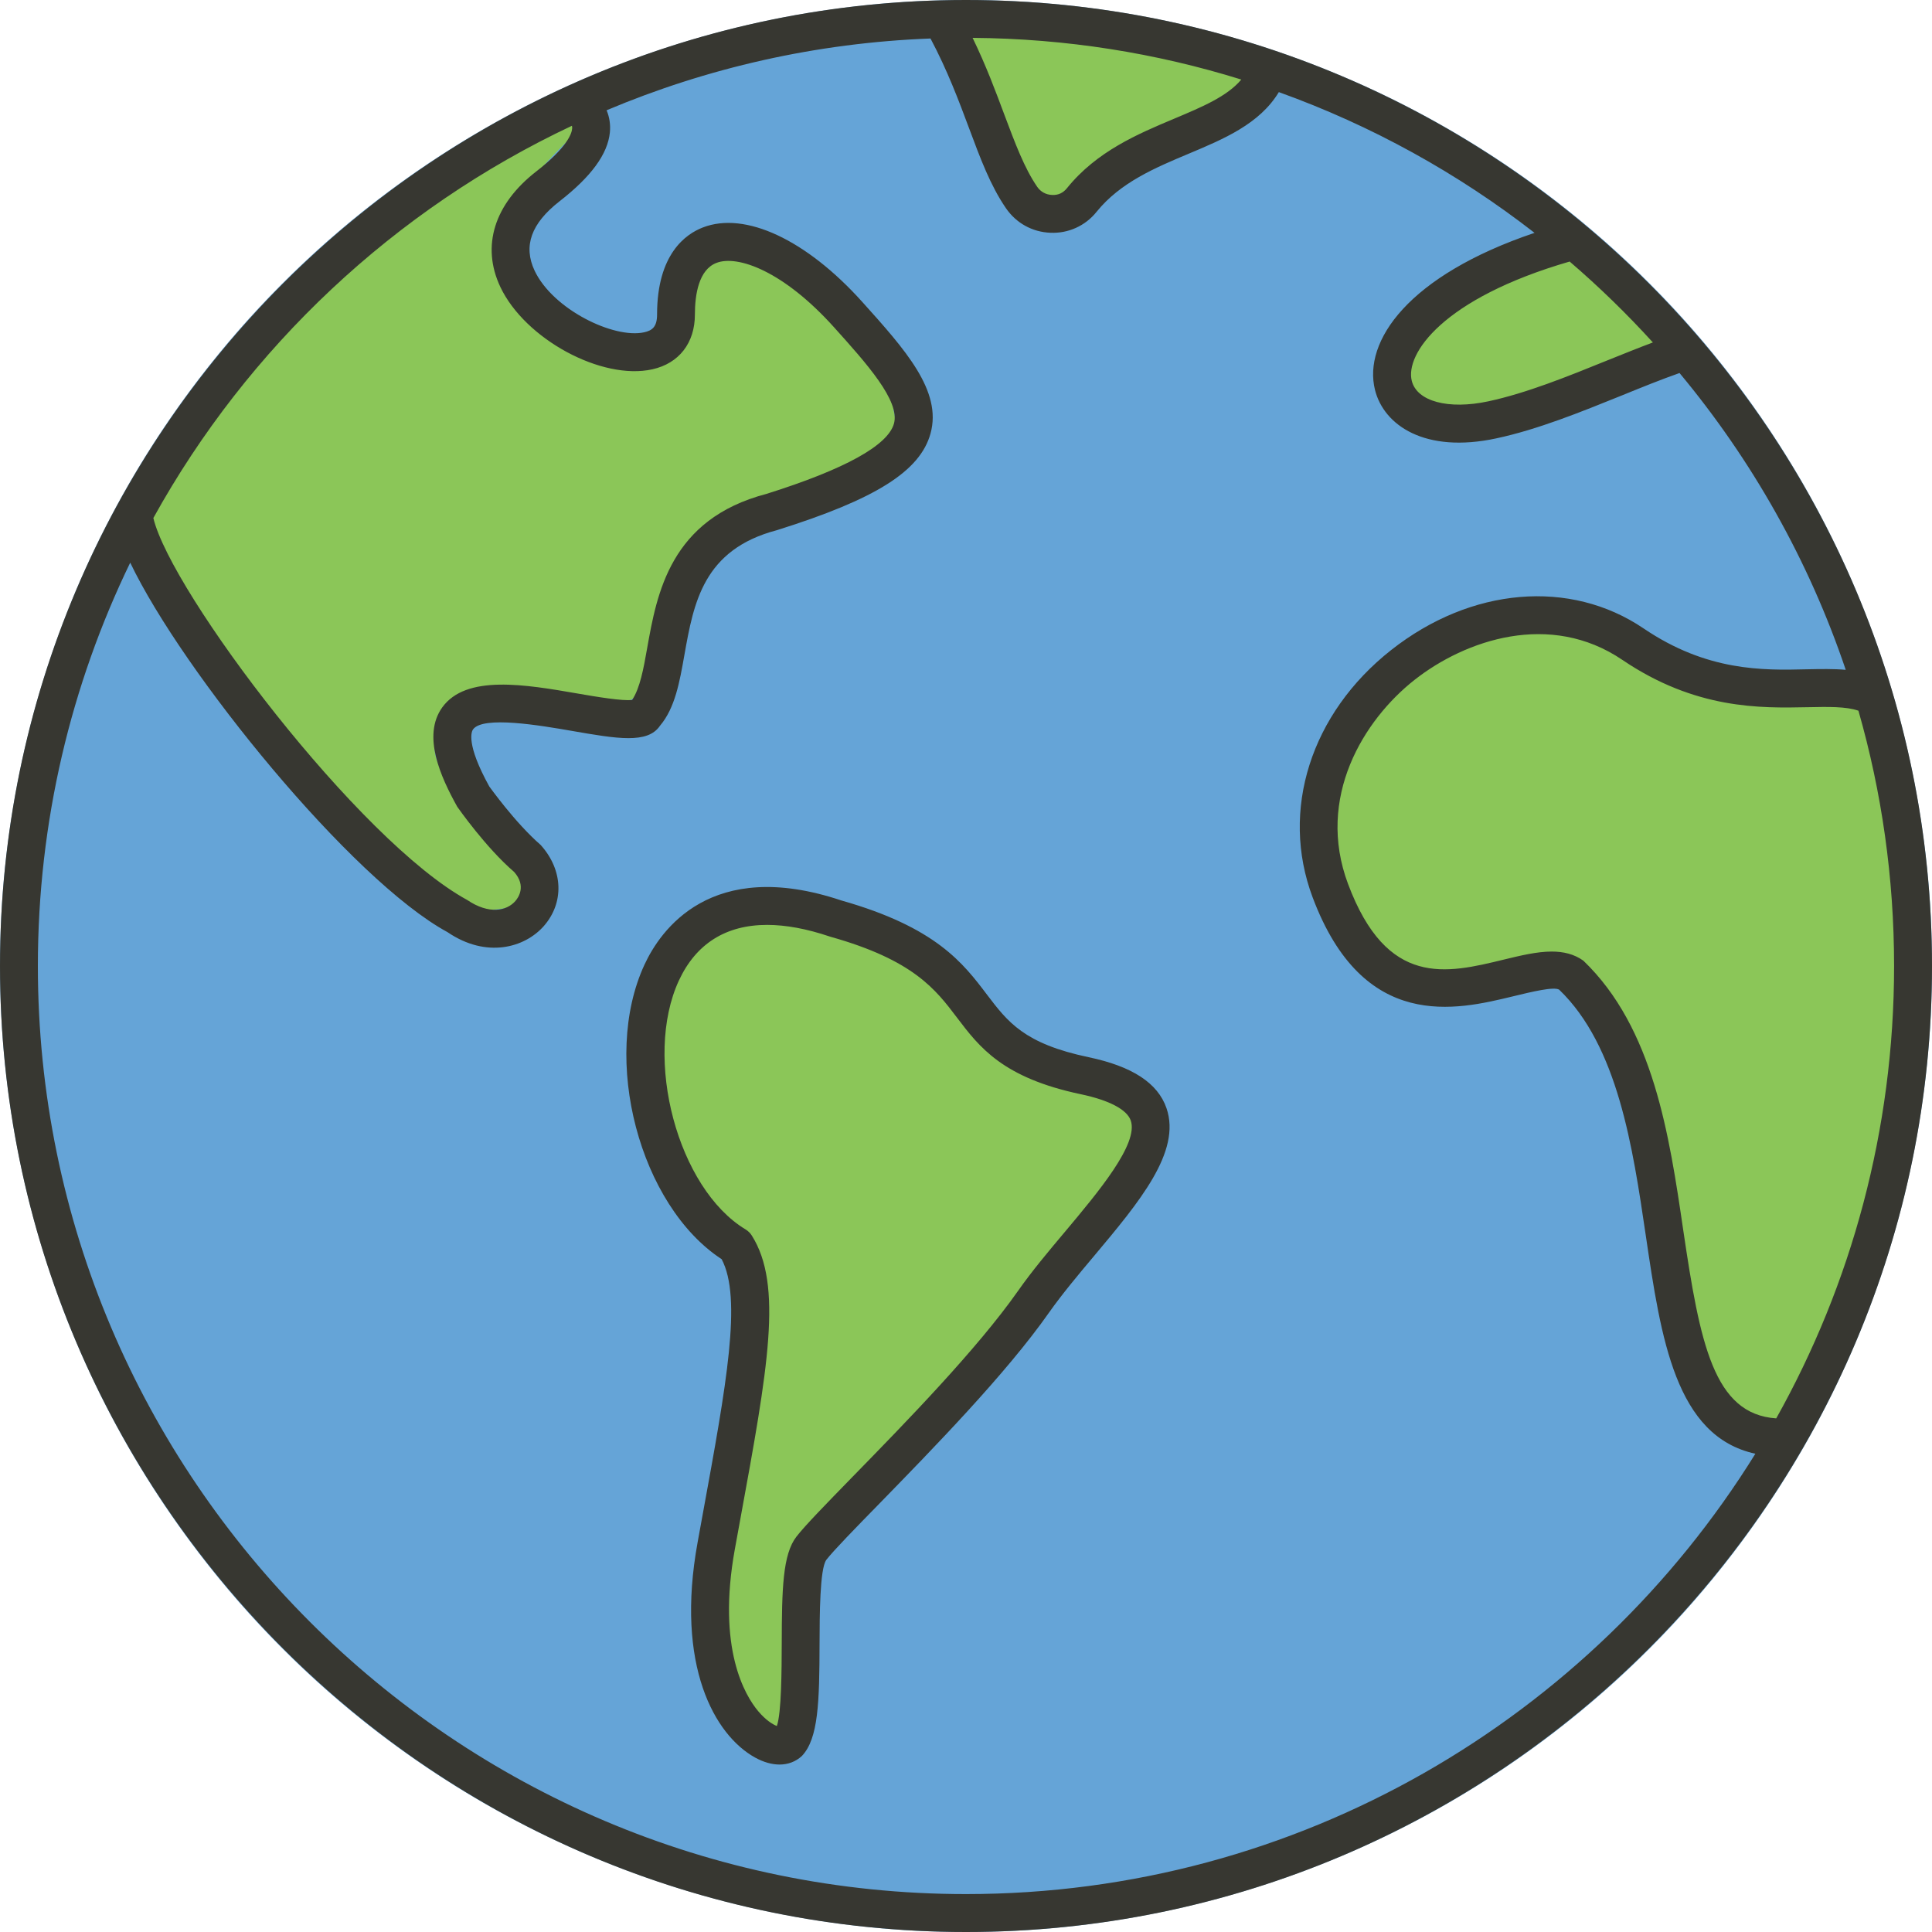
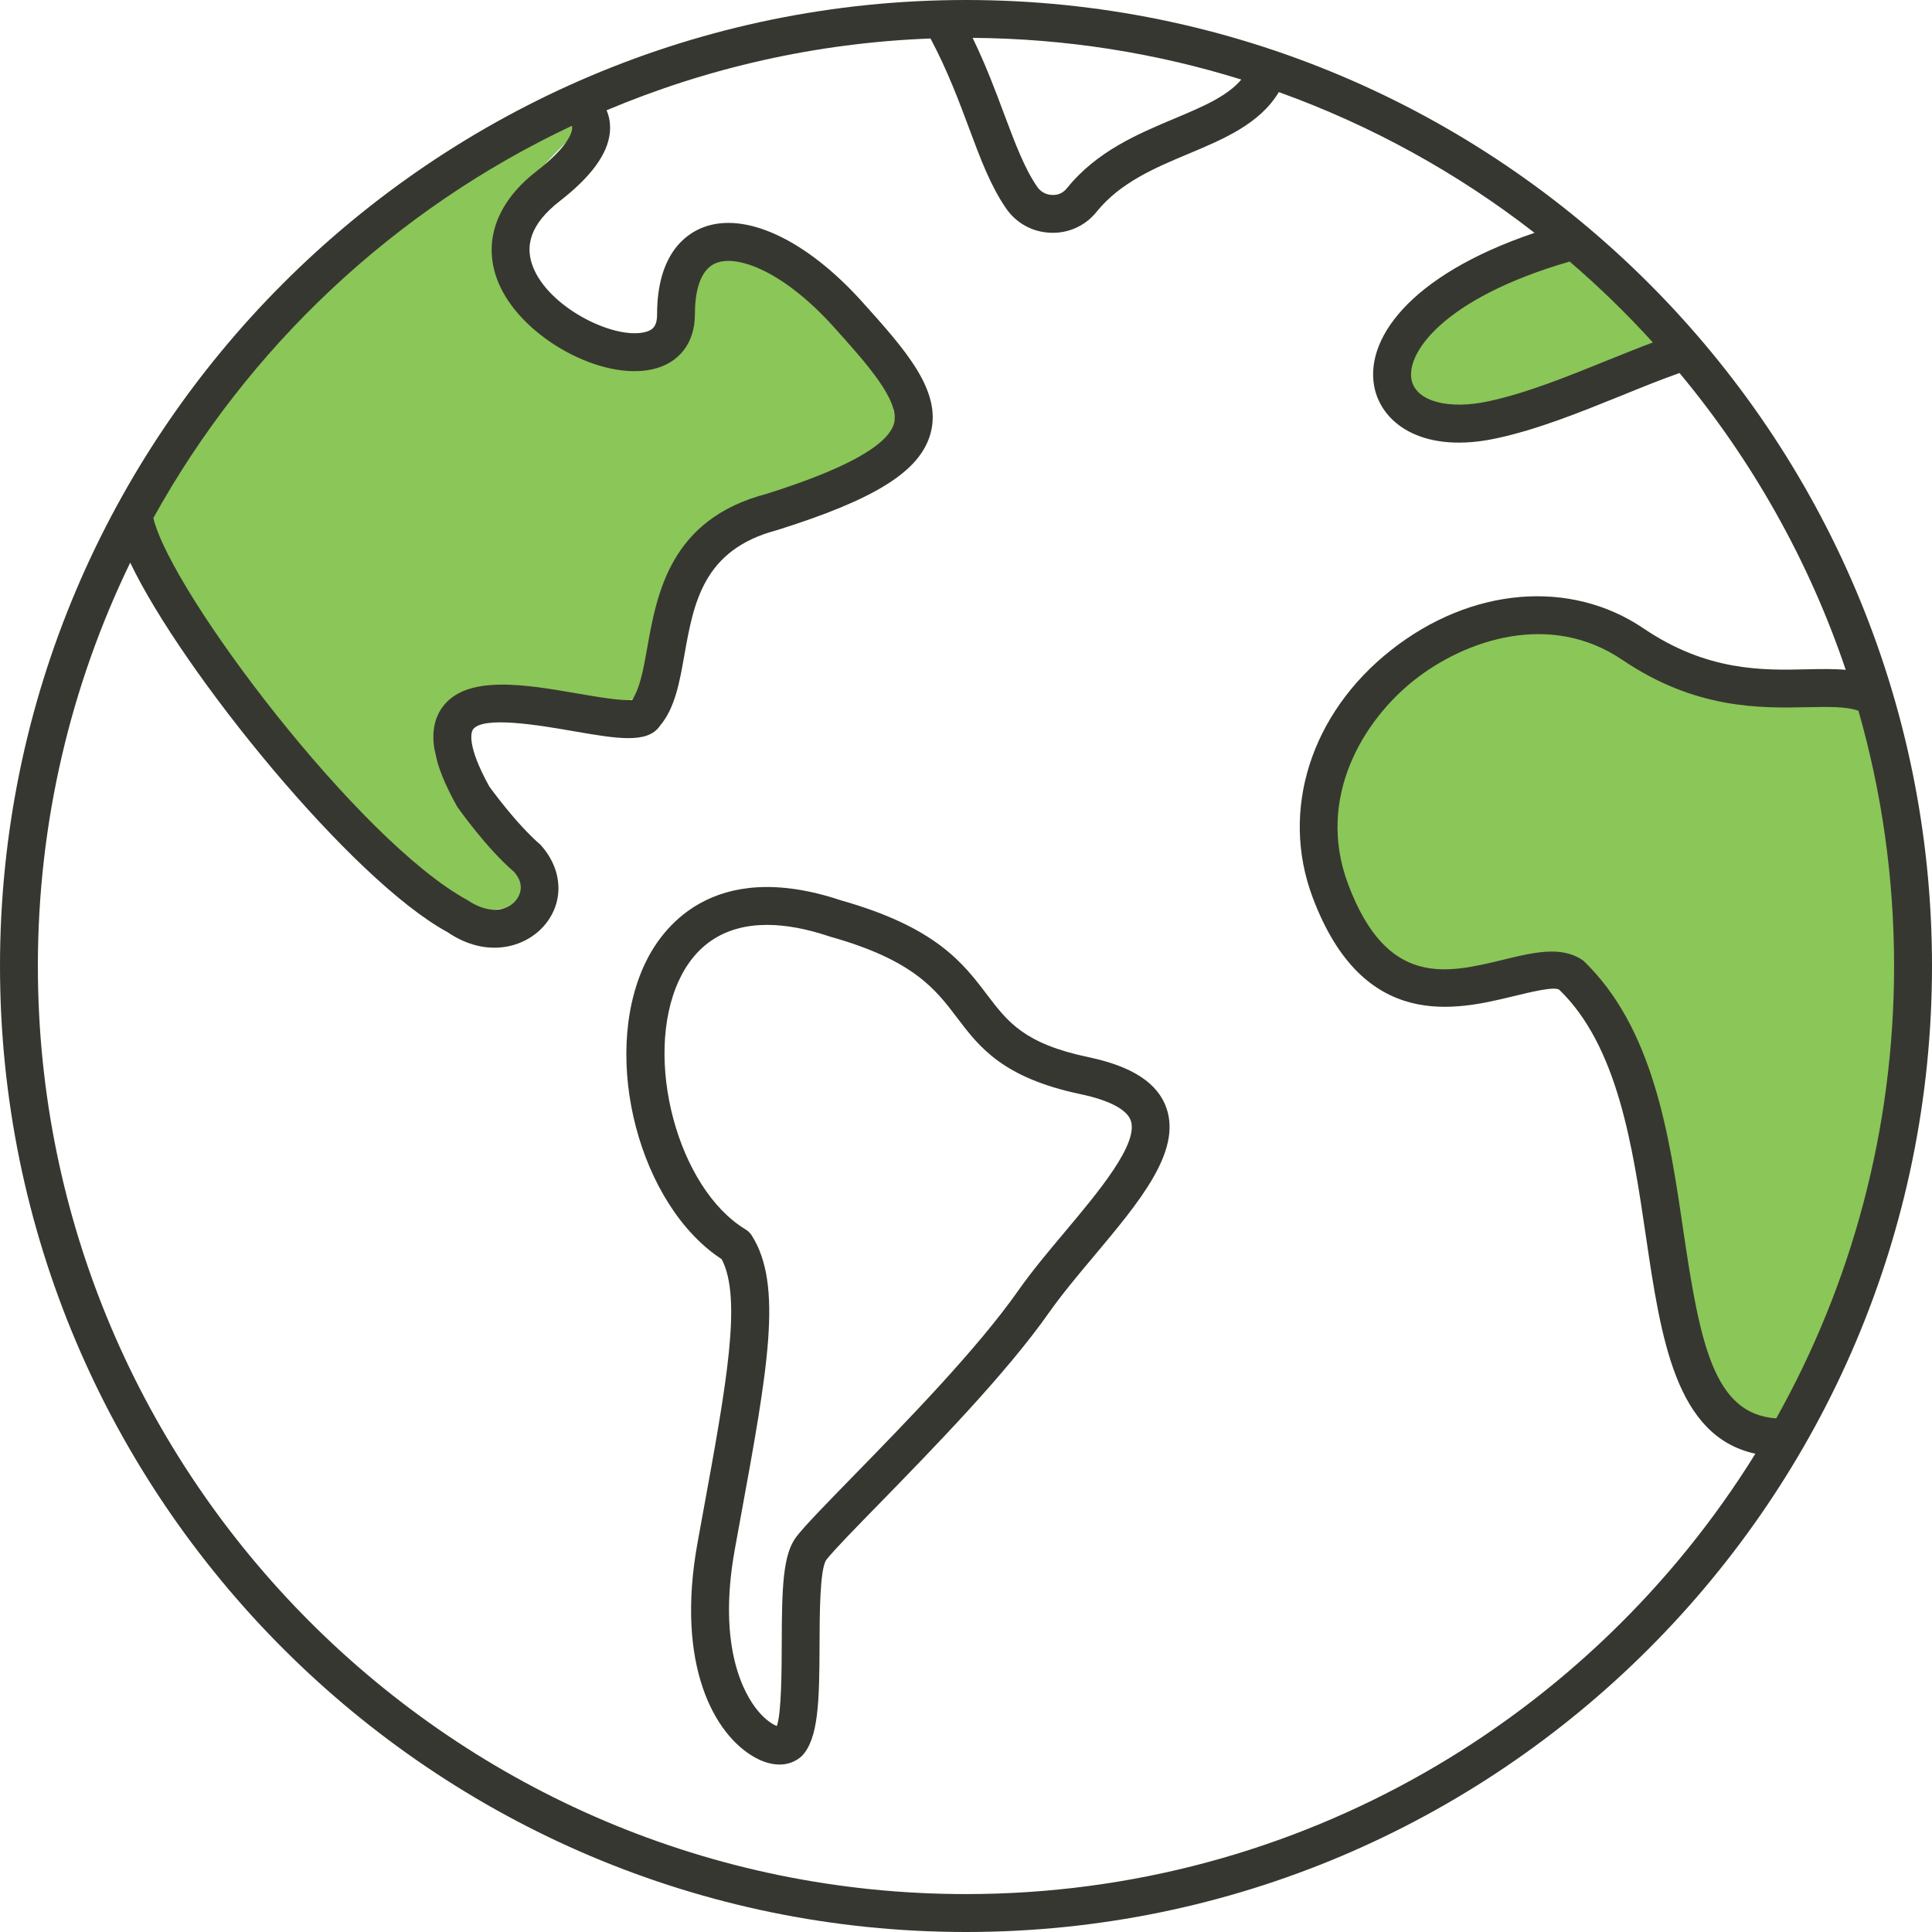
<svg xmlns="http://www.w3.org/2000/svg" width="40" height="40" viewBox="0 0 40 40" fill="none">
-   <circle cx="20" cy="20" r="20" fill="#65A4D7" />
  <path d="M18.5 8.5C18.668 9.005 18.087 9.622 17.19 10.22C16.432 10.724 15.949 10.604 15 11C13.731 11.529 13.524 14.5 13 14.5C12.476 14.5 10.581 14.686 10 14.5C9.548 14.355 9.5 14.5 9 15.5C9 16.5 11.5 17.5 11 18.5C11 19 8.575 18.926 8.5 18.5C8.406 17.97 7 16.5 6.5 16C5.5 15 5 14 4.5 13.5C4.5 13.402 2.676 11.255 3 10.5C3 9.5 4.673 7.827 5 7.5C5.5 7 10.5 2.5 12 2.5C12.5 2.5 10 4 10.5 5.5C11.5 7 12.5 8 13.5 7.5C15.348 6.171 13 5 15.5 5C16.881 5 18.5 7.119 18.5 8.5Z" fill="#8BC658" />
  <path d="M39.387 18.702C39.387 19.265 39.5 25 38 27.5C37.742 27.843 37.5 29.5 36.5 30C35.5 29.5 34.5 27.5 34.5 24.5C34 22.5 32.853 20.19 32.5 20C32.144 19.808 30 20.5 29.5 20.5C28.5 20.5 27.5 19.02 27.5 18.5C27 17.5 27.5 15.5 27.844 14.699C27.977 14.396 29.765 13.726 30 13.5C30.212 13.296 31.226 13.12 31.5 13C31.806 12.866 32.645 13 33 13C34 13.5 36 14.5 38.5 14.5C38.927 14.949 39.387 18.034 39.387 18.702Z" fill="#8BC658" />
  <path d="M34.5 7C34.5 7.356 34.708 7 34 7.5C33.837 7.874 33.314 7.748 33 8C32.572 8.343 32.091 8.634 31.5 8.634C31.033 8.634 30.374 9.223 30 9C29.595 8.759 29.486 9.055 29.271 8.634C29.098 8.294 29 7.908 29 7.5C29 7.196 28.901 7.269 29 7C29.139 6.623 29.709 6.267 30 6C30.202 5.815 30.245 5.611 30.5 5.5C30.806 5.366 31.144 5 31.5 5C32.009 5 32.355 4.946 32.751 5.208C33.107 5.444 33.303 5.617 33.5 6C33.676 6.342 34.5 6.589 34.5 7Z" fill="#8BC658" />
-   <path d="M26 2C26 2.619 23.872 3.063 23.5 3.5C23 4 22.466 4.234 22 4.5C21.292 4.5 21.455 4.472 21 4C20.567 3.551 20 2.5 20 2C20 1.644 20 1.722 20 1.5C20 1 19.423 0.752 20 0.5C20.306 0.366 22.145 0.5 22.5 0.5C22.96 0.5 23 0.5 23.5 0.5C24 0.5 24.782 0.624 25 1C25.5 1.5 26 1.545 26 2Z" fill="#8BC658" />
-   <path d="M23.5 24C23.5 24.67 18.429 30.051 18 30.5C15.5 32.5 17 36.5 16 36C13.5 34.5 15.951 26.443 15.5 26C15.039 25.546 14.833 25.222 14.5 25C13 24 13.539 19.953 14 19.5C14.451 19.057 16.748 18.5 18.5 19.5C19.318 19.5 21 22 22.5 22.5C22.814 22.918 24 22.5 23.5 24Z" fill="#8BC658" />
  <path d="M20 40C8.972 40 0 31.028 0 20C0 8.972 8.972 0 20 0C31.028 0 40 8.972 40 20C40 31.028 31.028 40 20 40ZM2.696 11.649C1.472 14.175 0.784 17.009 0.784 20C0.784 30.596 9.405 39.215 20 39.215C26.894 39.215 32.952 35.566 36.343 30.098C34.688 29.738 34.389 27.712 34.074 25.578C33.803 23.742 33.496 21.661 32.282 20.491C32.176 20.422 31.719 20.532 31.313 20.631C30.158 20.91 28.225 21.376 27.176 18.577C26.5 16.777 27.139 14.768 28.803 13.458C30.456 12.156 32.51 11.982 34.029 13.011C35.339 13.899 36.489 13.88 37.407 13.857C37.697 13.851 37.963 13.846 38.214 13.868C37.449 11.602 36.272 9.524 34.773 7.723C34.4 7.854 33.995 8.017 33.577 8.188C32.72 8.534 31.835 8.893 30.979 9.076C29.498 9.394 28.651 8.802 28.468 8.074C28.216 7.064 29.155 5.704 31.771 4.821C30.186 3.588 28.402 2.599 26.477 1.907C26.079 2.566 25.337 2.877 24.616 3.18C23.918 3.473 23.195 3.776 22.703 4.386C22.47 4.677 22.117 4.835 21.749 4.819C21.373 4.805 21.038 4.619 20.826 4.309C20.507 3.844 20.3 3.29 20.061 2.648C19.852 2.089 19.616 1.457 19.265 0.797C16.895 0.887 14.636 1.407 12.559 2.283C12.619 2.426 12.642 2.58 12.627 2.74C12.583 3.188 12.242 3.656 11.584 4.168C10.997 4.625 10.829 5.094 11.068 5.603C11.445 6.404 12.706 7.018 13.336 6.88C13.502 6.843 13.604 6.769 13.604 6.511C13.604 5.26 14.198 4.845 14.553 4.709C15.428 4.37 16.694 4.963 17.85 6.248C18.739 7.237 19.508 8.091 19.266 8.973C19.052 9.755 18.131 10.335 16.084 10.977C14.559 11.378 14.362 12.483 14.171 13.553C14.071 14.121 13.976 14.658 13.665 15.025C13.409 15.405 12.781 15.296 11.832 15.131C11.191 15.02 9.998 14.815 9.793 15.102C9.764 15.143 9.64 15.398 10.133 16.288V16.287C10.135 16.287 10.661 17.031 11.195 17.495C11.667 18.021 11.678 18.695 11.26 19.172C10.866 19.62 10.073 19.849 9.265 19.299C7.275 18.219 3.774 13.905 2.696 11.649ZM32.127 19.701C32.368 19.701 32.59 19.752 32.782 19.89C34.233 21.282 34.561 23.503 34.849 25.464C35.196 27.812 35.479 29.279 36.775 29.366C38.328 26.594 39.215 23.398 39.215 20C39.215 18.168 38.958 16.395 38.477 14.715C38.475 14.714 38.474 14.714 38.472 14.713C38.222 14.626 37.851 14.633 37.422 14.642C36.447 14.662 35.104 14.689 33.589 13.662C32.092 12.647 30.337 13.25 29.288 14.075C28.233 14.905 27.239 16.512 27.91 18.302C28.716 20.451 29.945 20.157 31.128 19.869C31.479 19.784 31.819 19.701 32.127 19.701ZM3.175 10.725C3.542 12.266 7.43 17.41 9.673 18.633C10.124 18.938 10.491 18.86 10.67 18.655C10.729 18.587 10.903 18.345 10.645 18.053C10.062 17.552 9.492 16.738 9.467 16.703C9.121 16.082 8.738 15.234 9.154 14.649C9.646 13.959 10.877 14.171 11.966 14.36C12.341 14.425 12.896 14.518 13.088 14.491C13.252 14.244 13.324 13.841 13.399 13.418C13.6 12.291 13.873 10.748 15.867 10.226C17.489 9.716 18.384 9.223 18.509 8.768C18.637 8.299 17.941 7.524 17.267 6.775C16.226 5.617 15.274 5.272 14.833 5.443C14.465 5.584 14.387 6.103 14.387 6.513C14.387 7.099 14.059 7.523 13.507 7.646C12.458 7.88 10.868 7.02 10.358 5.939C9.961 5.096 10.232 4.226 11.102 3.55C11.744 3.051 11.836 2.766 11.845 2.666C11.848 2.647 11.848 2.627 11.841 2.604C8.17 4.332 5.131 7.189 3.175 10.725ZM32.498 5.415C29.859 6.18 29.091 7.333 29.229 7.884C29.335 8.311 29.987 8.486 30.814 8.309C31.603 8.14 32.456 7.795 33.282 7.46C33.606 7.33 33.921 7.202 34.221 7.09C33.682 6.497 33.106 5.937 32.498 5.415ZM20.137 0.784C20.414 1.355 20.614 1.891 20.794 2.374C21.017 2.967 21.208 3.48 21.473 3.866C21.543 3.97 21.655 4.031 21.779 4.036C21.916 4.044 22.016 3.989 22.092 3.894C22.709 3.13 23.561 2.772 24.311 2.457C24.89 2.213 25.404 1.998 25.7 1.647C23.939 1.099 22.072 0.798 20.137 0.784ZM16.14 36.533C15.98 36.533 15.807 36.484 15.633 36.388C14.794 35.924 13.979 34.48 14.443 31.934L14.555 31.319C15.041 28.66 15.367 26.877 14.941 26.07C13.245 24.96 12.438 21.925 13.344 19.971C13.669 19.268 14.715 17.738 17.419 18.643C19.378 19.198 19.94 19.939 20.436 20.595C20.866 21.16 21.204 21.608 22.538 21.888C23.444 22.078 23.972 22.424 24.151 22.944C24.462 23.846 23.585 24.89 22.657 25.997C22.326 26.39 21.986 26.797 21.718 27.177C20.828 28.445 19.317 29.991 18.215 31.122C17.703 31.645 17.262 32.097 17.108 32.295C16.972 32.481 16.97 33.45 16.968 34.031C16.965 35.237 16.945 35.996 16.602 36.356C16.474 36.474 16.314 36.533 16.14 36.533ZM15.883 19.149C15.031 19.149 14.411 19.536 14.056 20.3C13.311 21.909 14.033 24.607 15.435 25.453C15.488 25.485 15.532 25.528 15.565 25.58C16.214 26.608 15.899 28.332 15.326 31.46L15.214 32.075C14.841 34.134 15.426 35.103 15.695 35.425C15.851 35.611 15.998 35.703 16.084 35.735C16.18 35.461 16.183 34.575 16.185 34.027C16.188 32.895 16.204 32.184 16.489 31.815C16.671 31.581 17.084 31.158 17.655 30.572C18.739 29.462 20.224 27.941 21.077 26.727C21.364 26.317 21.716 25.898 22.058 25.492C22.735 24.684 23.578 23.681 23.411 23.199C23.333 22.973 22.966 22.779 22.378 22.655C20.758 22.314 20.277 21.68 19.813 21.068C19.37 20.483 18.912 19.878 17.199 19.396C17.193 19.394 17.186 19.392 17.18 19.39C16.703 19.229 16.269 19.149 15.883 19.149Z" fill="#373731" />
</svg>